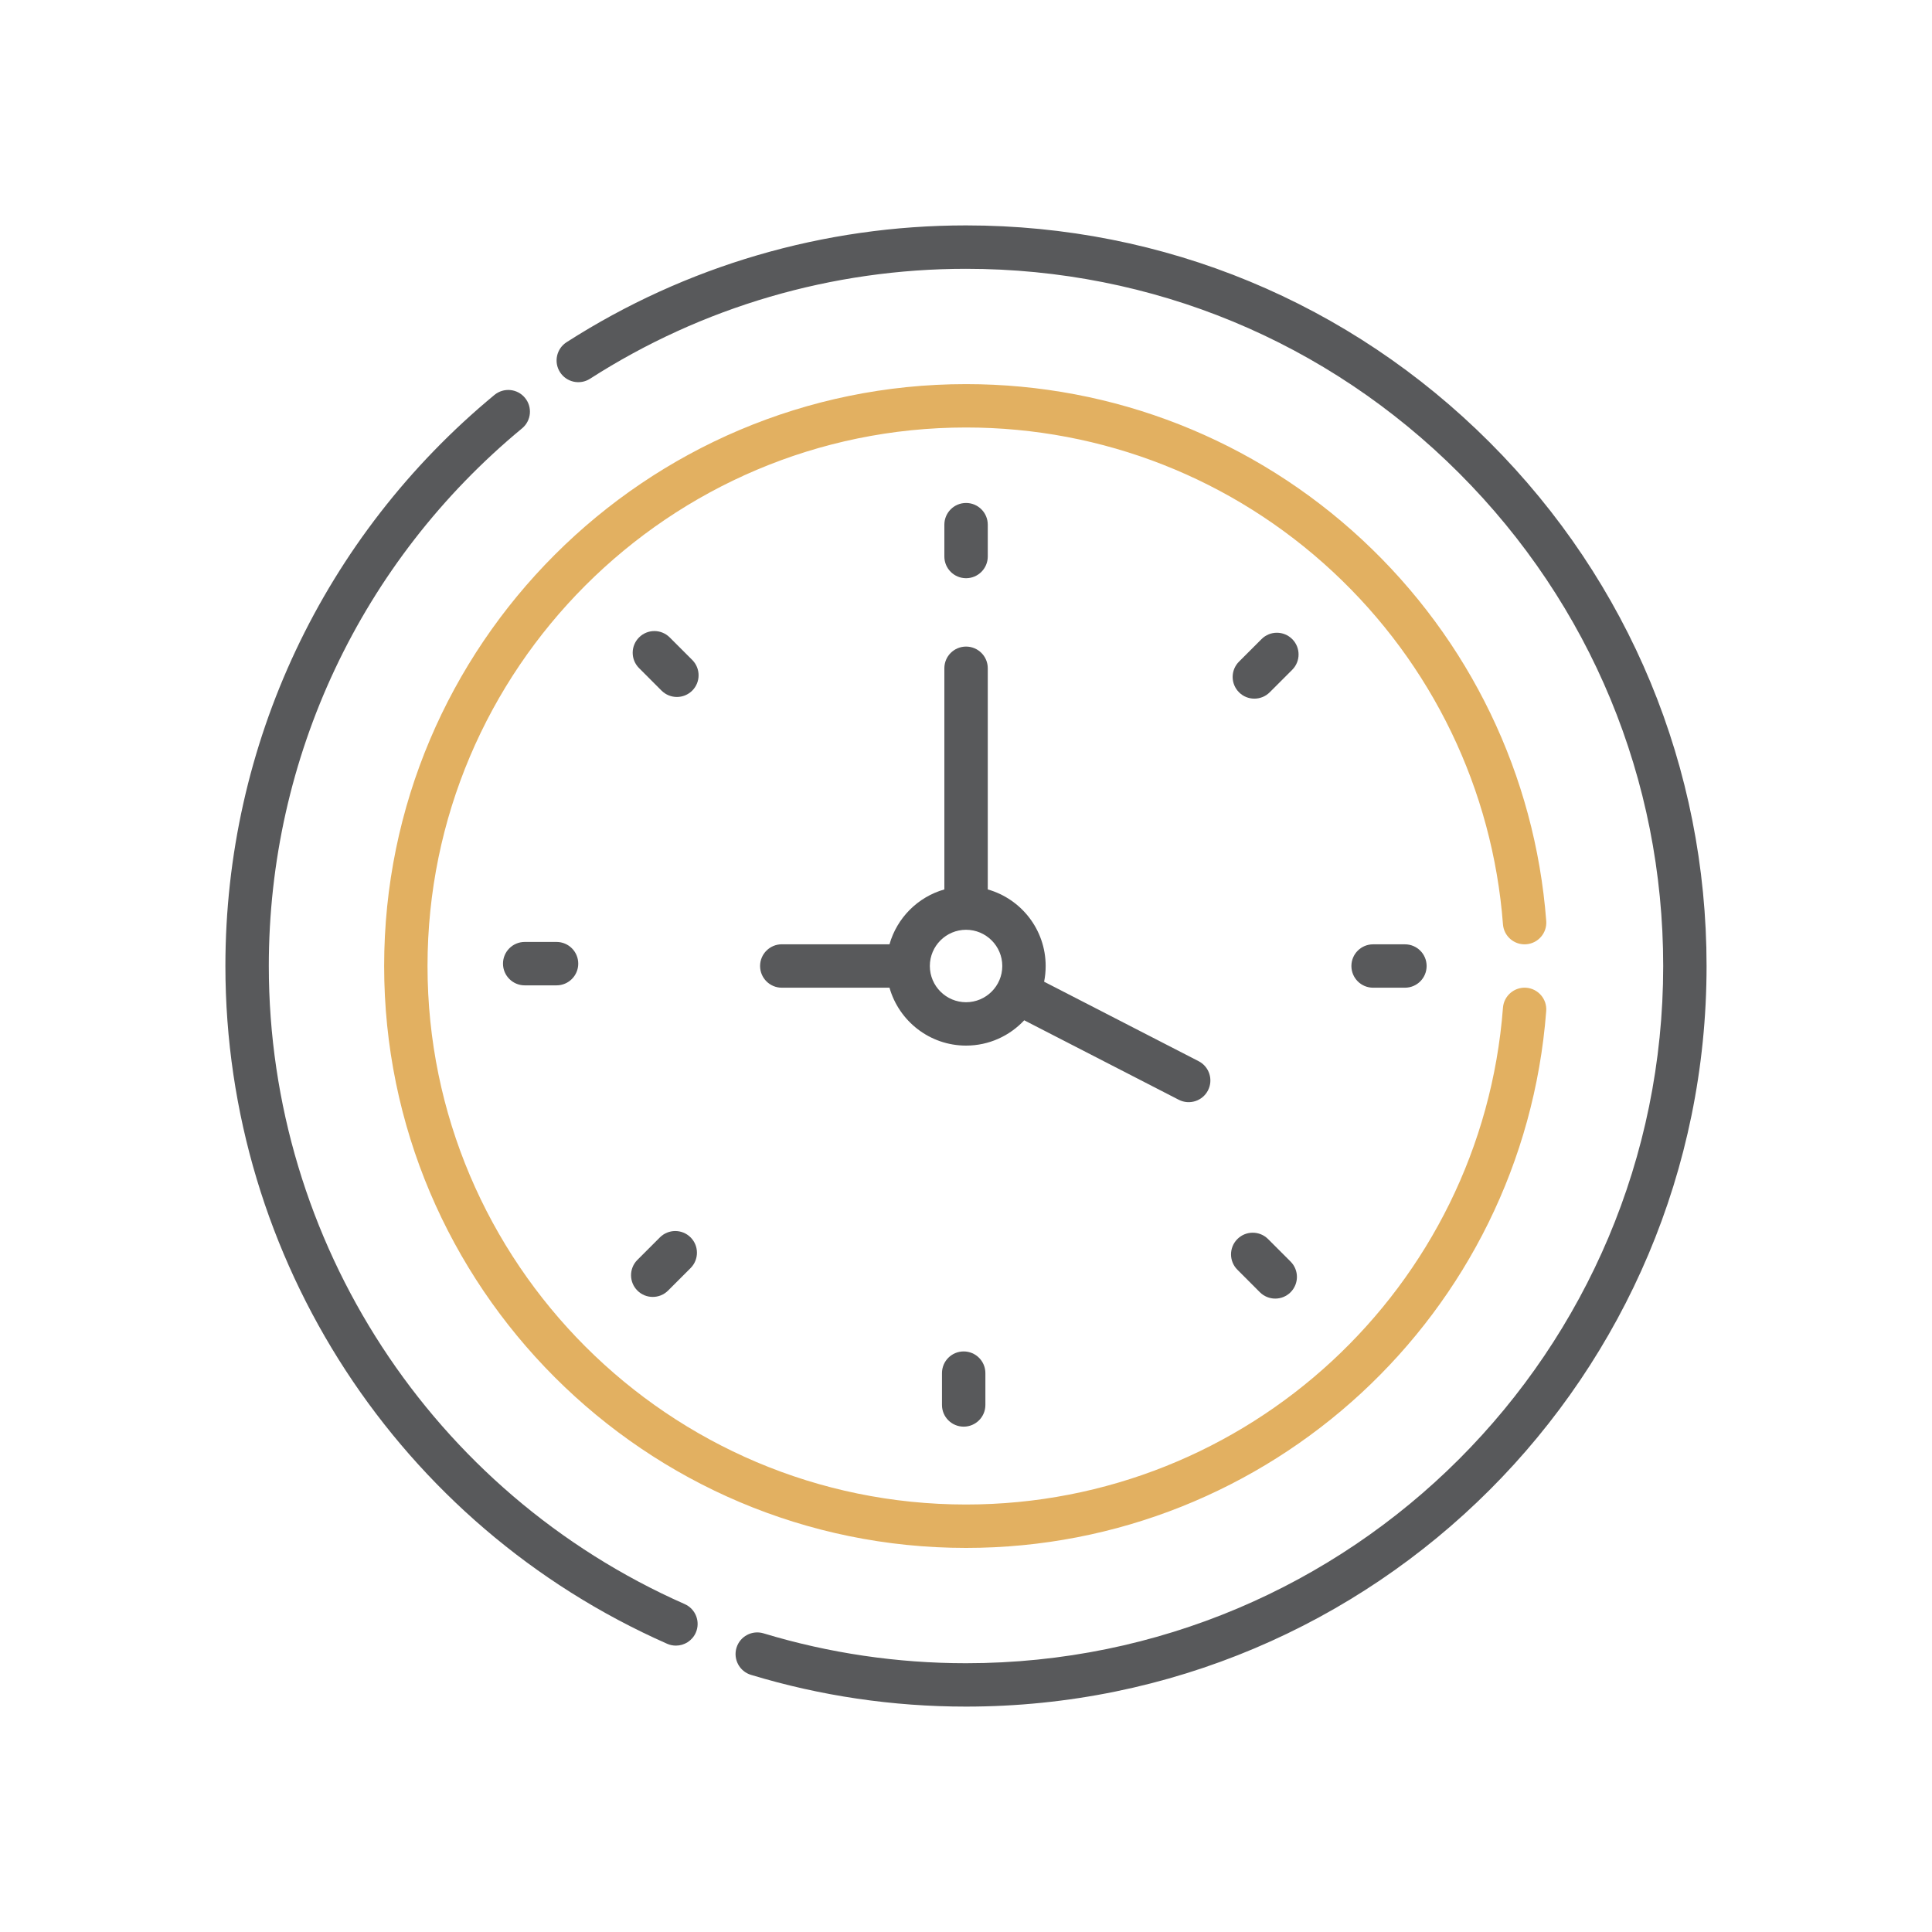
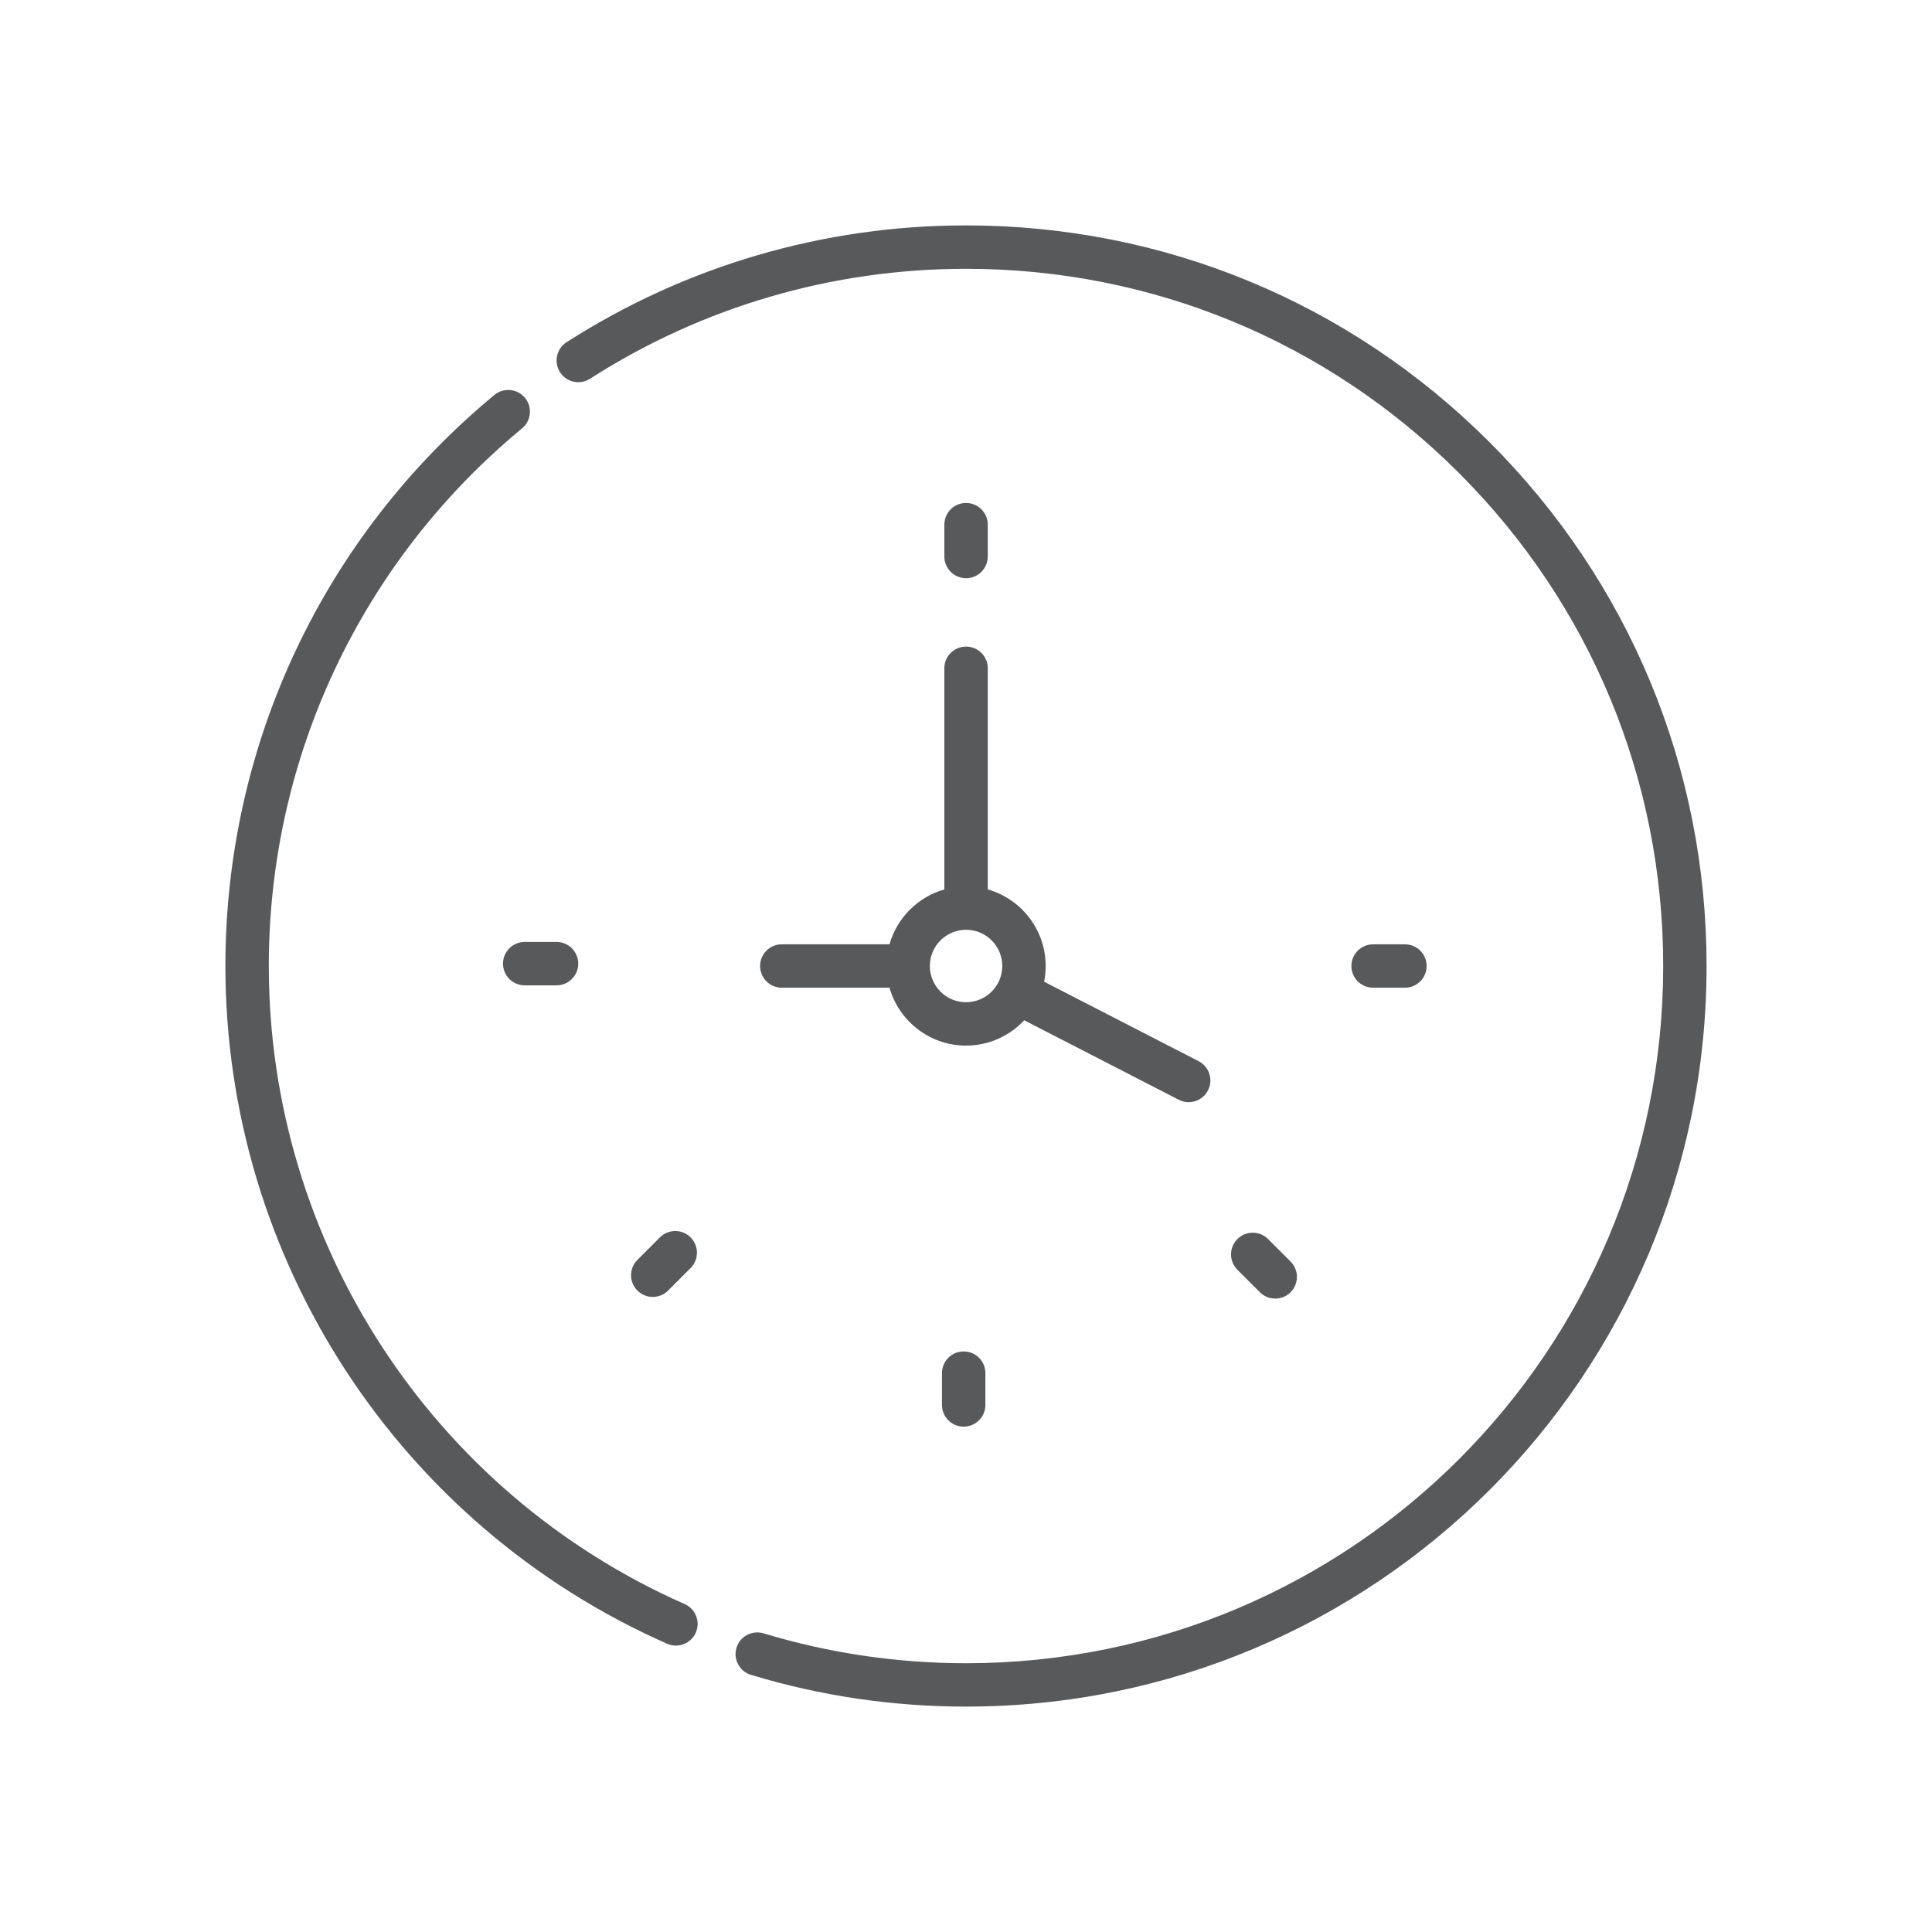
<svg xmlns="http://www.w3.org/2000/svg" width="60" height="60" viewBox="0 0 60 60" fill="none">
  <path d="M30.002 17.957C30.374 17.957 30.676 17.655 30.676 17.283V16.294C30.676 15.922 30.374 15.62 30.002 15.62C29.63 15.62 29.328 15.922 29.328 16.294V17.283C29.328 17.655 29.63 17.957 30.002 17.957Z" fill="#58595B" />
-   <path d="M40.131 19.848C39.868 19.585 39.441 19.584 39.178 19.848L38.479 20.547C38.215 20.81 38.215 21.237 38.479 21.5C38.61 21.632 38.783 21.697 38.955 21.697C39.127 21.697 39.3 21.632 39.432 21.5L40.131 20.801C40.394 20.538 40.394 20.111 40.131 19.848Z" fill="#58595B" />
  <path d="M42.643 29.327C42.27 29.327 41.969 29.628 41.969 30C41.969 30.373 42.27 30.674 42.643 30.674H43.632C44.004 30.674 44.305 30.373 44.305 30C44.305 29.628 44.004 29.327 43.632 29.327H42.643Z" fill="#58595B" />
  <path d="M39.381 38.48C39.118 38.217 38.691 38.217 38.428 38.48C38.165 38.743 38.165 39.169 38.428 39.432L39.127 40.132C39.259 40.263 39.431 40.329 39.604 40.329C39.776 40.329 39.949 40.263 40.08 40.132C40.343 39.868 40.343 39.442 40.08 39.179L39.381 38.48Z" fill="#58595B" />
  <path d="M29.254 42.644V43.633C29.254 44.005 29.556 44.306 29.928 44.306C30.3 44.306 30.602 44.005 30.602 43.633V42.644C30.602 42.271 30.3 41.97 29.928 41.97C29.555 41.97 29.254 42.271 29.254 42.644Z" fill="#58595B" />
  <path d="M20.494 38.428L19.795 39.127C19.532 39.39 19.532 39.817 19.795 40.08C19.927 40.212 20.099 40.277 20.271 40.277C20.444 40.277 20.616 40.212 20.748 40.08L21.447 39.381C21.71 39.117 21.71 38.691 21.447 38.428C21.184 38.165 20.758 38.165 20.494 38.428Z" fill="#58595B" />
  <path d="M16.295 29.253C15.923 29.253 15.621 29.555 15.621 29.927C15.621 30.299 15.923 30.601 16.295 30.601H17.284C17.656 30.601 17.958 30.299 17.958 29.927C17.958 29.555 17.656 29.253 17.284 29.253H16.295Z" fill="#58595B" />
-   <path d="M21.498 20.495L20.799 19.796C20.535 19.532 20.109 19.532 19.846 19.796C19.583 20.059 19.583 20.485 19.846 20.748L20.545 21.448C20.677 21.579 20.849 21.645 21.022 21.645C21.194 21.645 21.366 21.579 21.498 21.448C21.761 21.185 21.761 20.758 21.498 20.495Z" fill="#58595B" />
  <path d="M31.808 31.686L36.607 34.154C36.94 34.325 37.346 34.192 37.515 33.863C37.685 33.532 37.555 33.126 37.224 32.956L32.426 30.488C32.458 30.331 32.474 30.167 32.474 30C32.474 28.87 31.713 27.916 30.676 27.622V20.753C30.676 20.381 30.374 20.08 30.002 20.08C29.63 20.08 29.328 20.381 29.328 20.753V27.622C28.506 27.855 27.857 28.504 27.624 29.326H24.279C23.907 29.326 23.605 29.628 23.605 30C23.605 30.372 23.907 30.674 24.279 30.674H27.624C27.918 31.71 28.872 32.472 30.002 32.472C30.714 32.472 31.356 32.169 31.808 31.686ZM30.002 31.125C29.382 31.125 28.877 30.62 28.877 30C28.877 29.38 29.382 28.875 30.002 28.875C30.622 28.875 31.127 29.38 31.127 30C31.127 30.62 30.622 31.125 30.002 31.125Z" fill="#58595B" />
-   <path d="M47.399 29.325C47.77 29.297 48.048 28.973 48.02 28.602C47.673 24.074 45.645 19.872 42.309 16.767C38.955 13.647 34.585 11.929 30.001 11.929C20.037 11.929 11.93 20.035 11.93 30C11.93 39.965 20.037 48.072 30.001 48.072C39.426 48.072 47.298 40.812 48.019 31.399C48.048 31.028 47.77 30.704 47.399 30.675C47.029 30.648 46.704 30.925 46.676 31.296C46.01 39.987 38.741 46.724 30.001 46.724C20.78 46.724 13.277 39.222 13.277 30C13.277 20.779 20.78 13.276 30.001 13.276C34.243 13.276 38.288 14.867 41.391 17.754C44.478 20.627 46.355 24.516 46.676 28.705C46.704 29.076 47.027 29.354 47.399 29.325Z" fill="#E2B061" />
  <path d="M46.263 13.737C41.919 9.392 36.143 7 29.999 7C25.584 7 21.295 8.255 17.595 10.628C17.282 10.829 17.191 11.246 17.392 11.559C17.593 11.872 18.01 11.963 18.323 11.763C21.805 9.528 25.843 8.348 29.999 8.348C35.783 8.348 41.22 10.6 45.31 14.69C49.399 18.779 51.652 24.216 51.652 30C51.652 41.967 41.968 51.653 29.999 51.653C27.861 51.653 25.745 51.34 23.713 50.725C23.356 50.617 22.98 50.818 22.872 51.174C22.765 51.53 22.966 51.907 23.322 52.014C25.482 52.669 27.728 53 29.999 53C42.711 53 52.999 42.713 52.999 30C52.999 23.857 50.607 18.081 46.263 13.737Z" fill="#58595B" />
  <path d="M21.263 49.816C13.417 46.352 8.348 38.573 8.348 30C8.348 23.521 11.215 17.436 16.213 13.303C16.5 13.066 16.541 12.642 16.303 12.355C16.067 12.068 15.642 12.028 15.355 12.265C10.045 16.654 7 23.118 7 30C7 39.107 12.385 47.369 20.719 51.049C20.807 51.088 20.9 51.106 20.991 51.106C21.25 51.106 21.496 50.957 21.608 50.705C21.758 50.364 21.604 49.966 21.263 49.816Z" fill="#58595B" />
</svg>